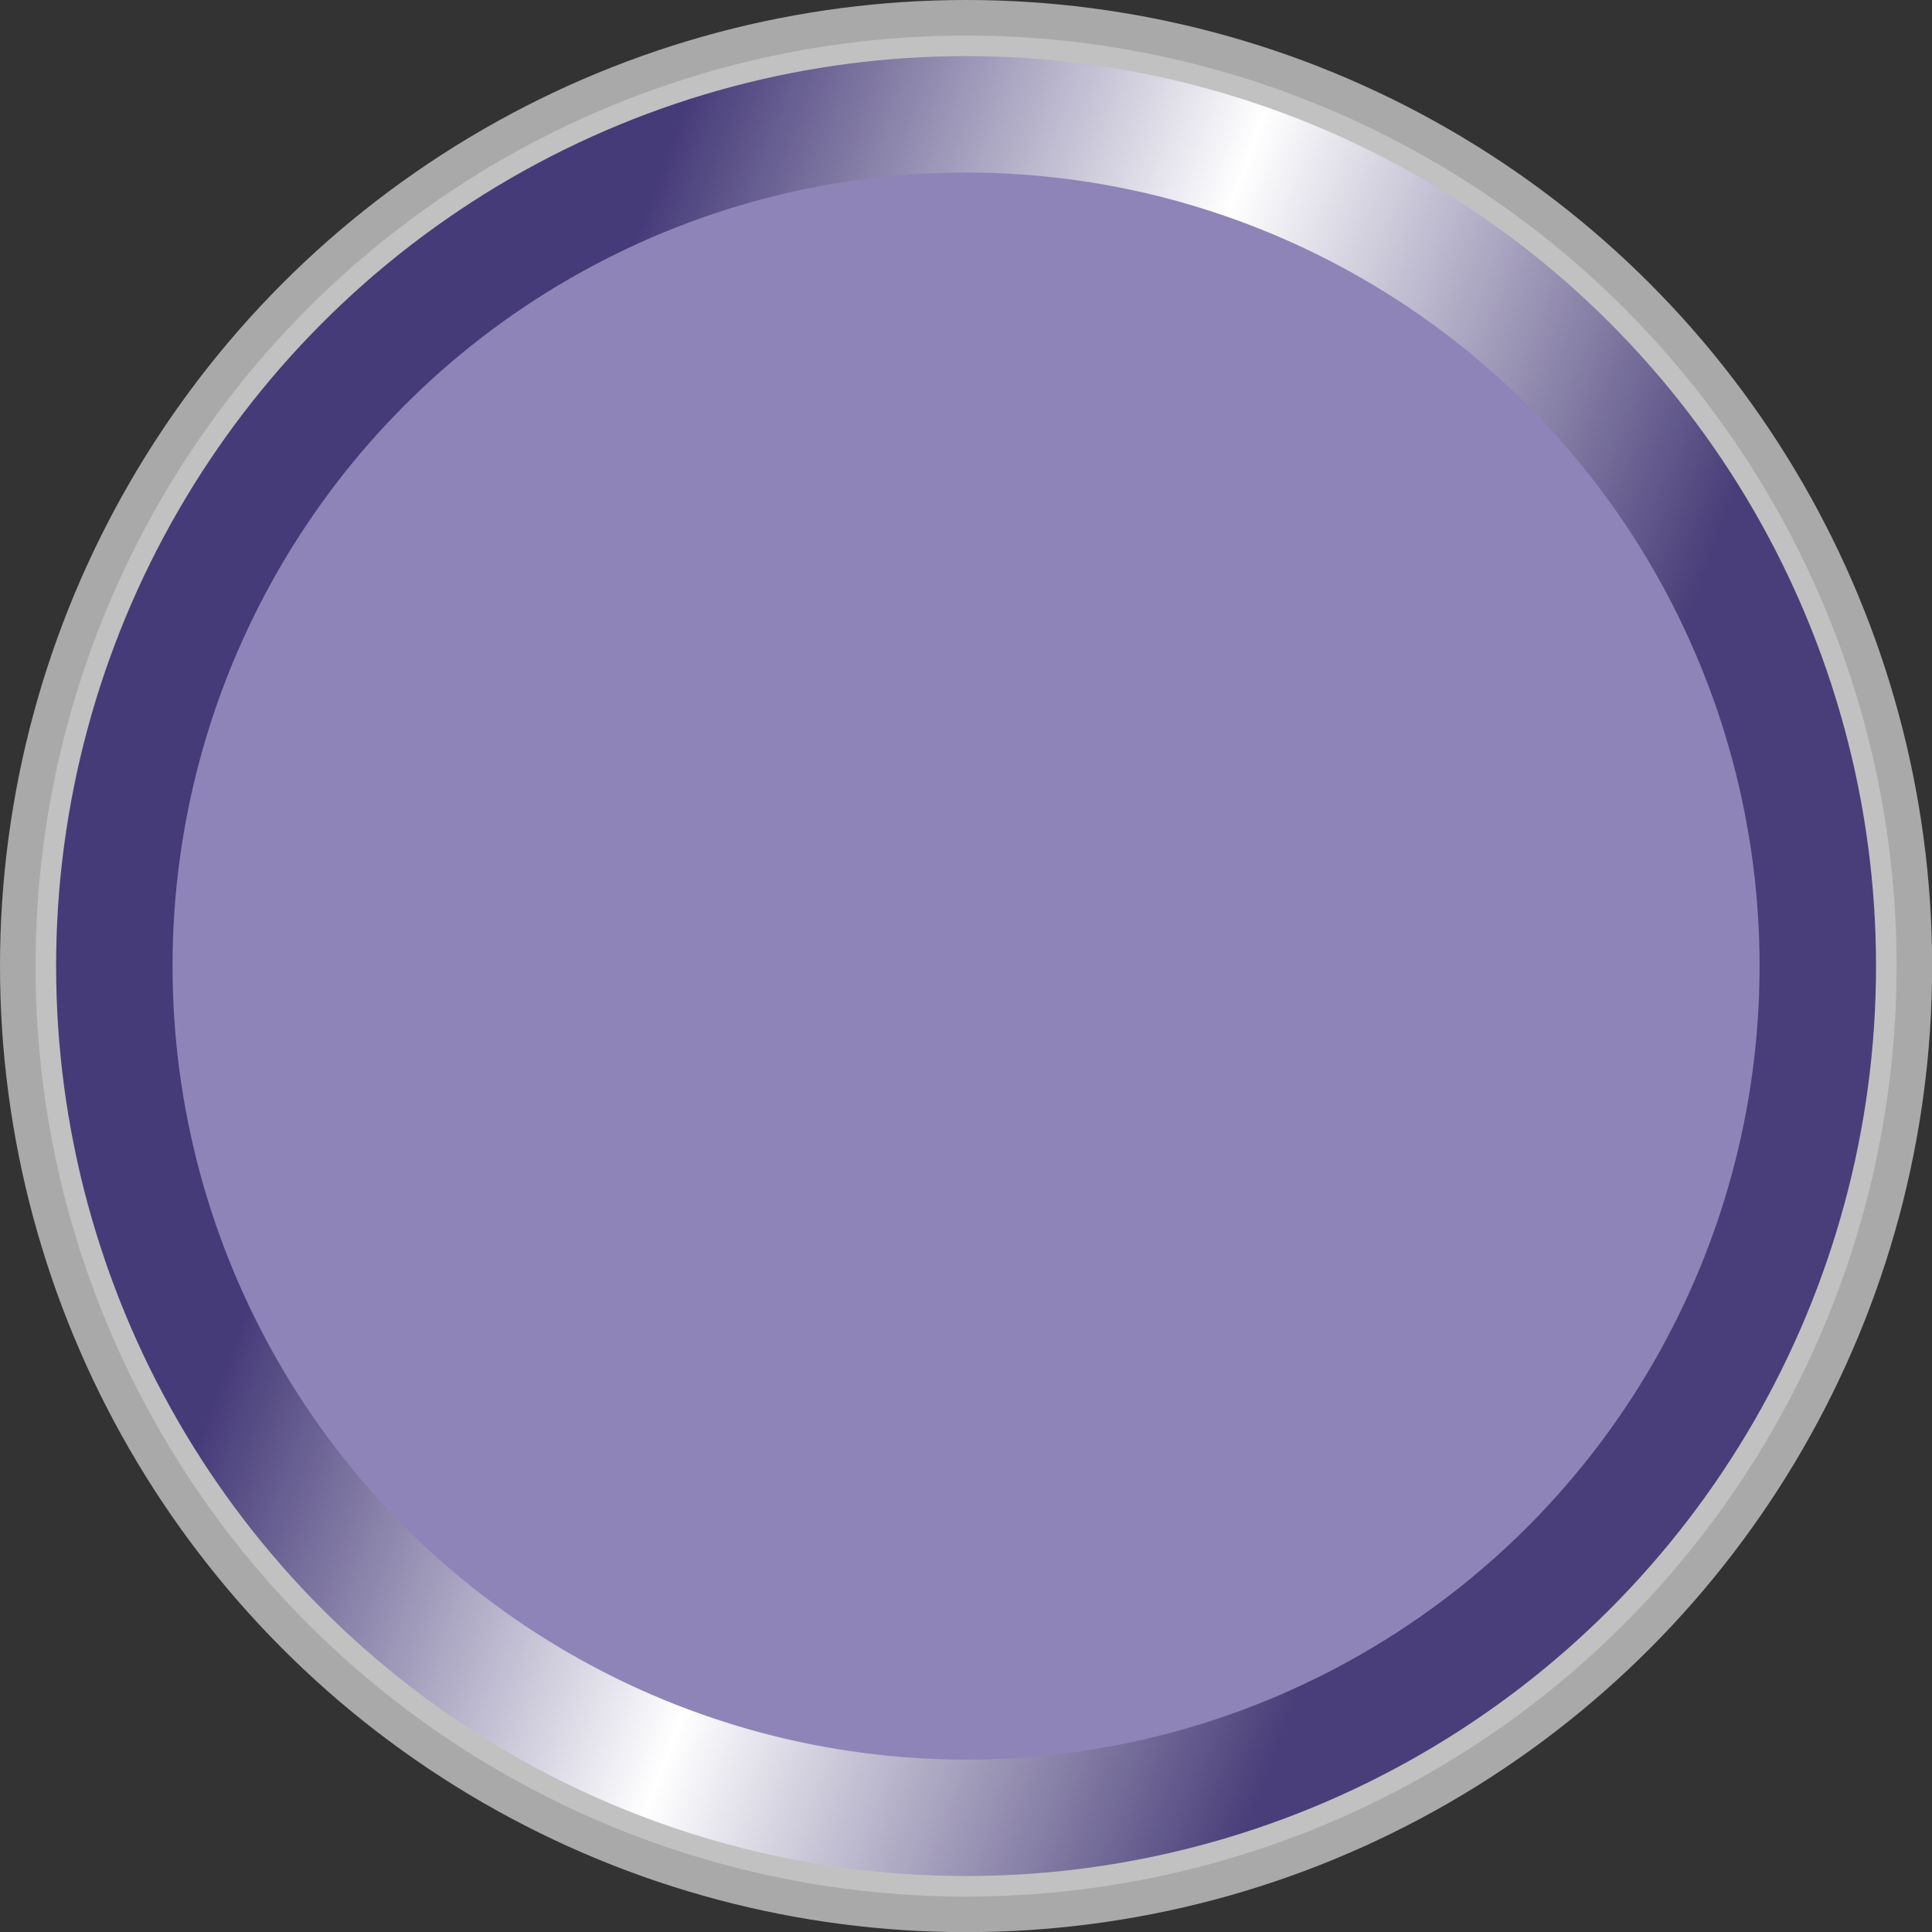
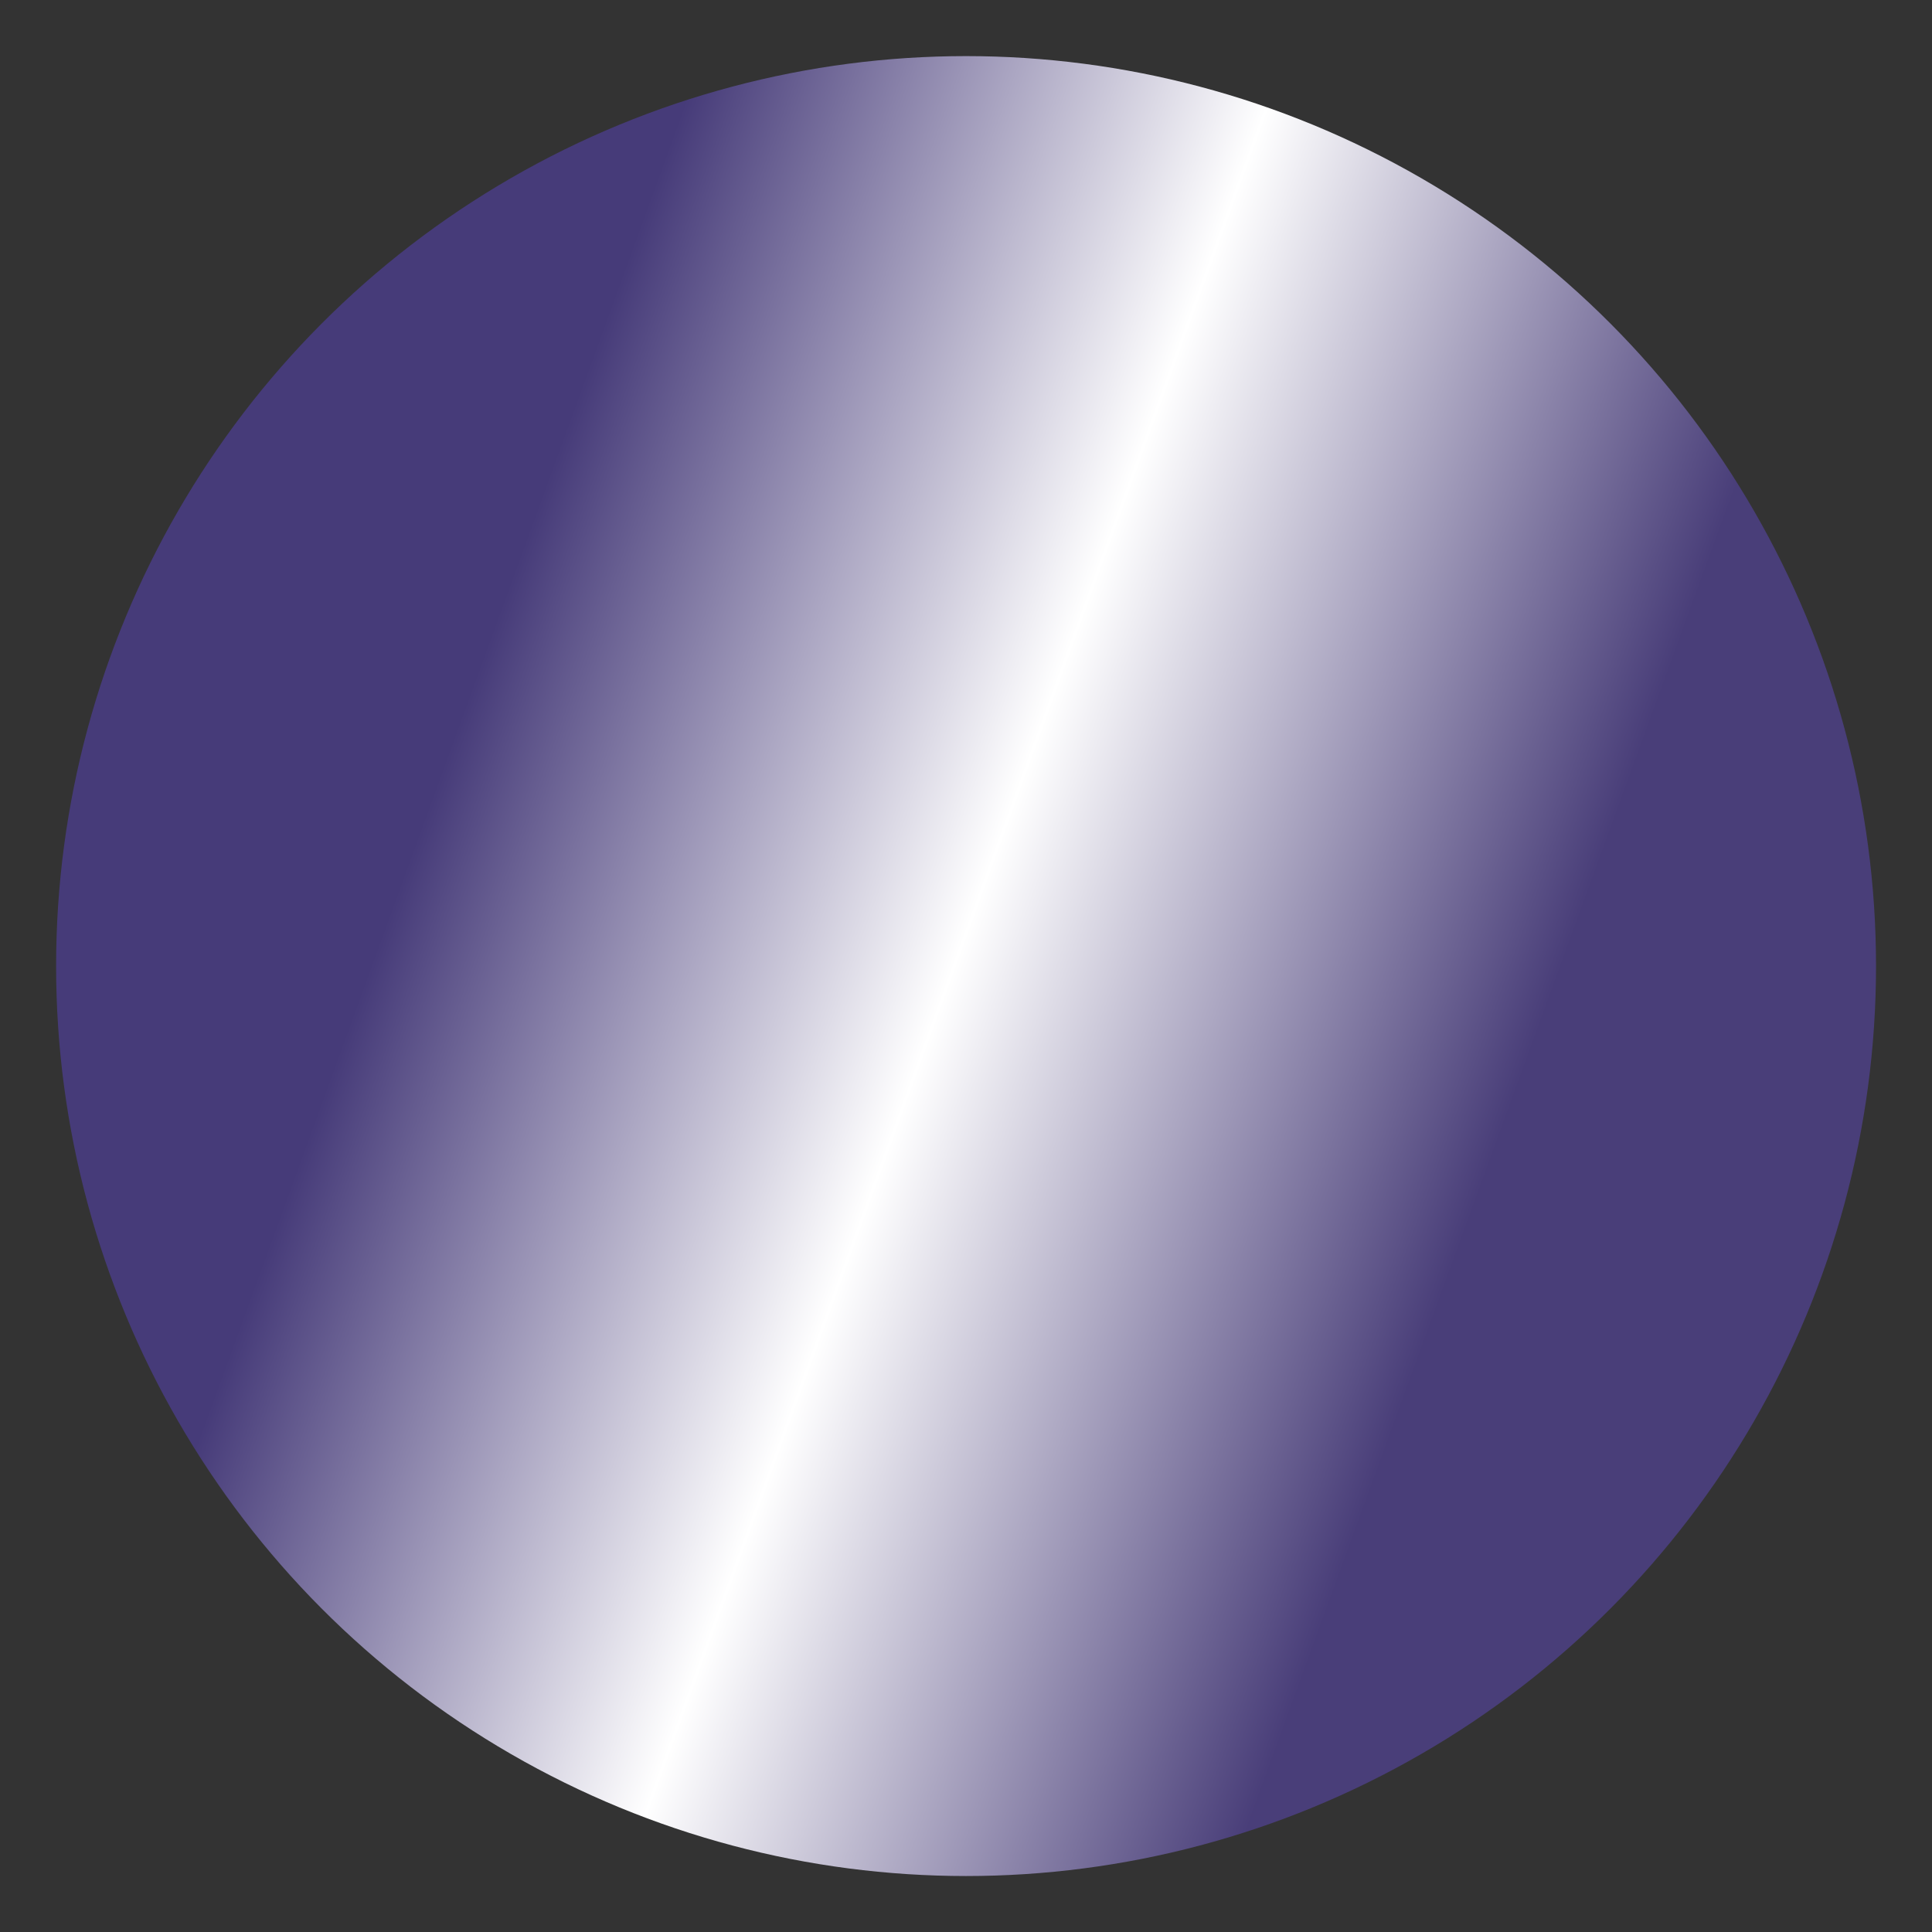
<svg xmlns="http://www.w3.org/2000/svg" xmlns:ns1="http://www.inkscape.org/namespaces/inkscape" xmlns:ns2="http://sodipodi.sourceforge.net/DTD/sodipodi-0.dtd" xmlns:xlink="http://www.w3.org/1999/xlink" xml:space="preserve" width="18.788mm" height="18.788mm" style="shape-rendering:geometricPrecision; text-rendering:geometricPrecision; image-rendering:optimizeQuality; fill-rule:evenodd; clip-rule:evenodd" viewBox="0 0 14.187 14.187" id="svg4633" version="1.1" ns1:version="0.48.3.1 r9886" ns2:docname="60.svg">
  <rect x="0" y="0" width="14.187" height="14.187" fill="#333333" stroke="none" />
  <ns2:namedview pagecolor="#ffffff" bordercolor="#666666" borderopacity="1" objecttolerance="10" gridtolerance="10" guidetolerance="10" ns1:pageopacity="0" ns1:pageshadow="2" ns1:window-width="640" ns1:window-height="480" id="namedview4656" showgrid="false" ns1:zoom="3.5449581" ns1:cx="33.286713" ns1:cy="33.286713" ns1:window-x="0" ns1:window-y="0" ns1:window-maximized="0" ns1:current-layer="svg4633" />
  <defs id="defs4635">
    <style type="text/css" id="style4637">
   
    .fil3 {fill:#8E84B7}
    .fil0 {fill:#AAA9A9}
    .fil1 {fill:#C2C1C1}
    .fil2 {fill:url(#id0)}
   
  </style>
    <linearGradient id="id0" gradientUnits="userSpaceOnUse" x1="3.231" y1="5.688" x2="10.957" y2="8.5">
      <stop offset="0" style="stop-color:#463B79" id="stop4640" />
      <stop offset="0.49" style="stop-color:white" id="stop4642" />
      <stop offset="1" style="stop-color:#493E79" id="stop4644" />
    </linearGradient>
    <linearGradient ns1:collect="always" xlink:href="#id0" id="linearGradient3133" gradientUnits="userSpaceOnUse" x1="3.231" y1="5.688" x2="10.957" y2="8.5" />
  </defs>
  <g id="g3139">
-     <circle class="fil0" cx="7.094" cy="7.094" r="7.094" id="circle4648" ns2:cx="7.0936899" ns2:cy="7.0936899" ns2:rx="7.0936899" ns2:ry="7.0936899" style="fill:#aaa9a9" />
-     <circle class="fil1" cx="7.094" cy="7.094" r="6.833" id="circle4650" ns2:cx="7.09377" ns2:cy="7.0936899" ns2:rx="6.8327298" ns2:ry="6.8327298" style="fill:#c2c1c1" />
    <g ns1:label="#g3136" id="hmigradengt">
      <circle ns2:ry="6.6821599" ns2:rx="6.6821599" ns2:cy="7.0936899" ns2:cx="7.09377" style="fill:url(#linearGradient3133)" id="2" r="6.682" cy="7.094" cx="7.094" class="fil2" ns1:label="#circle4652" />
    </g>
    <g ns1:label="#g4664" id="light">
-       <circle style="fill:#8e84b7" ns2:ry="5.8273702" ns2:rx="5.8273702" ns2:cy="7.0936899" ns2:cx="7.09376" id="circle4654" r="5.827" cy="7.094" cx="7.094" class="fil3" />
-     </g>
+       </g>
  </g>
</svg>